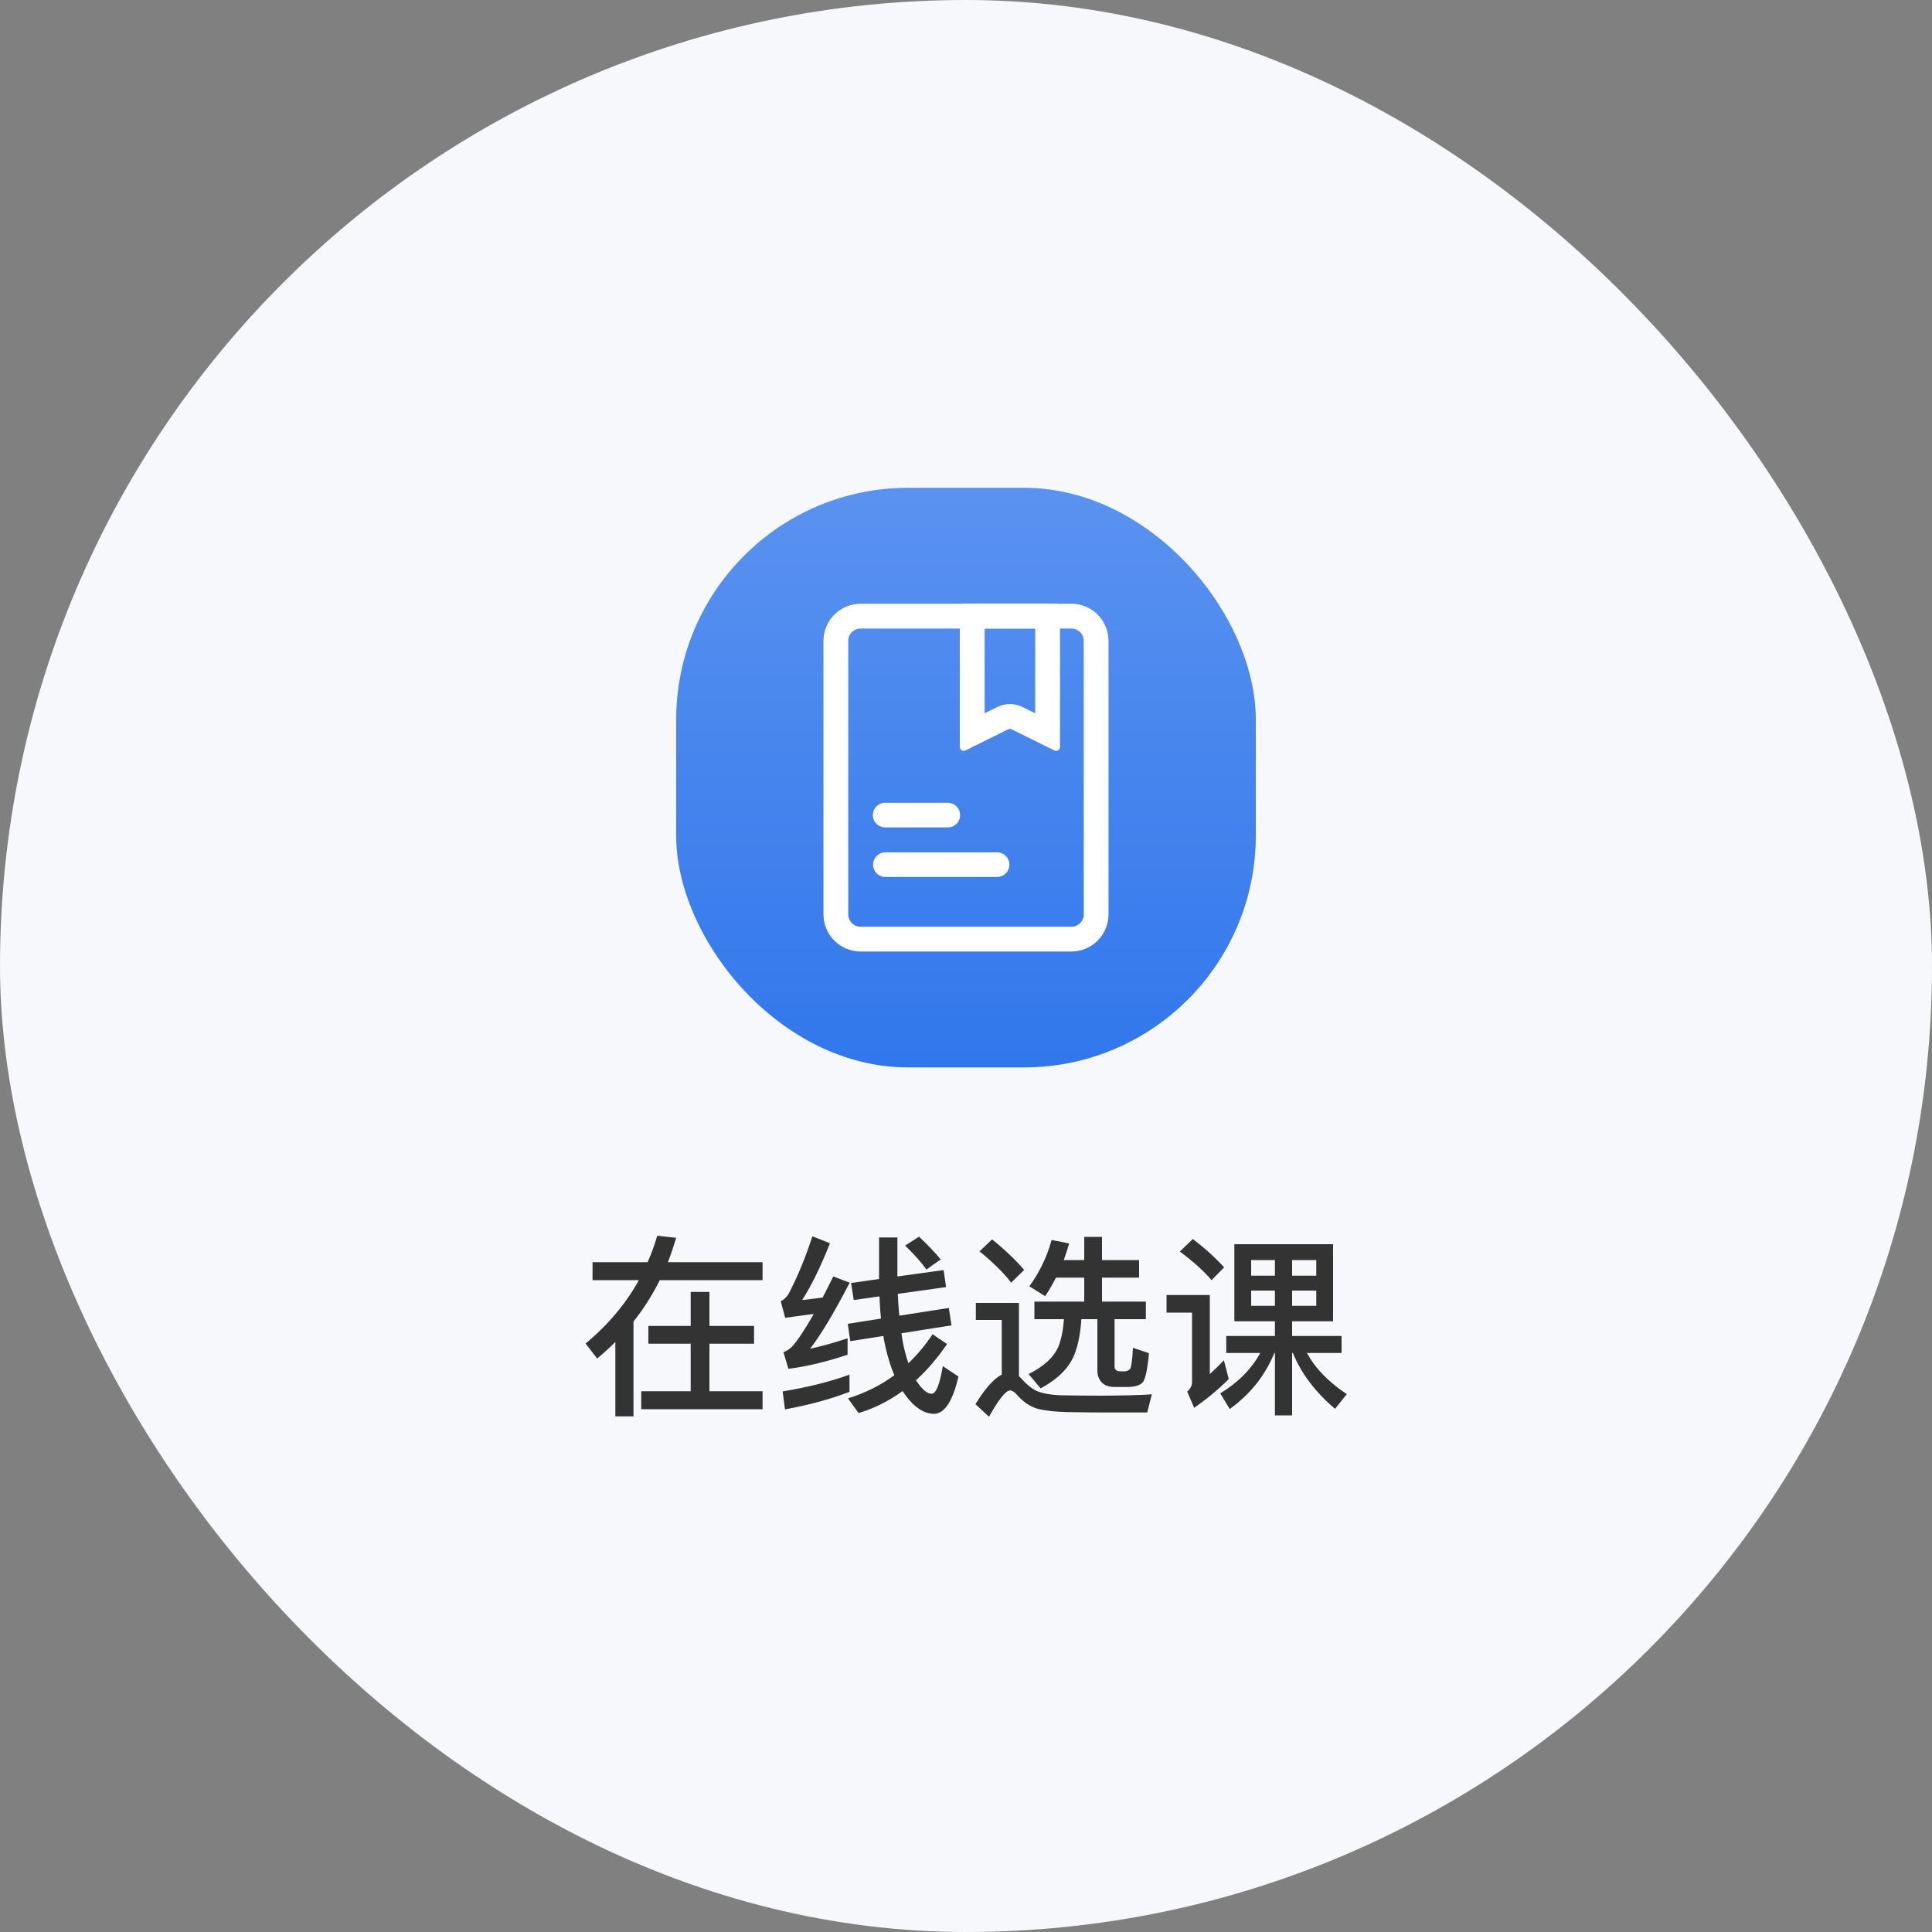
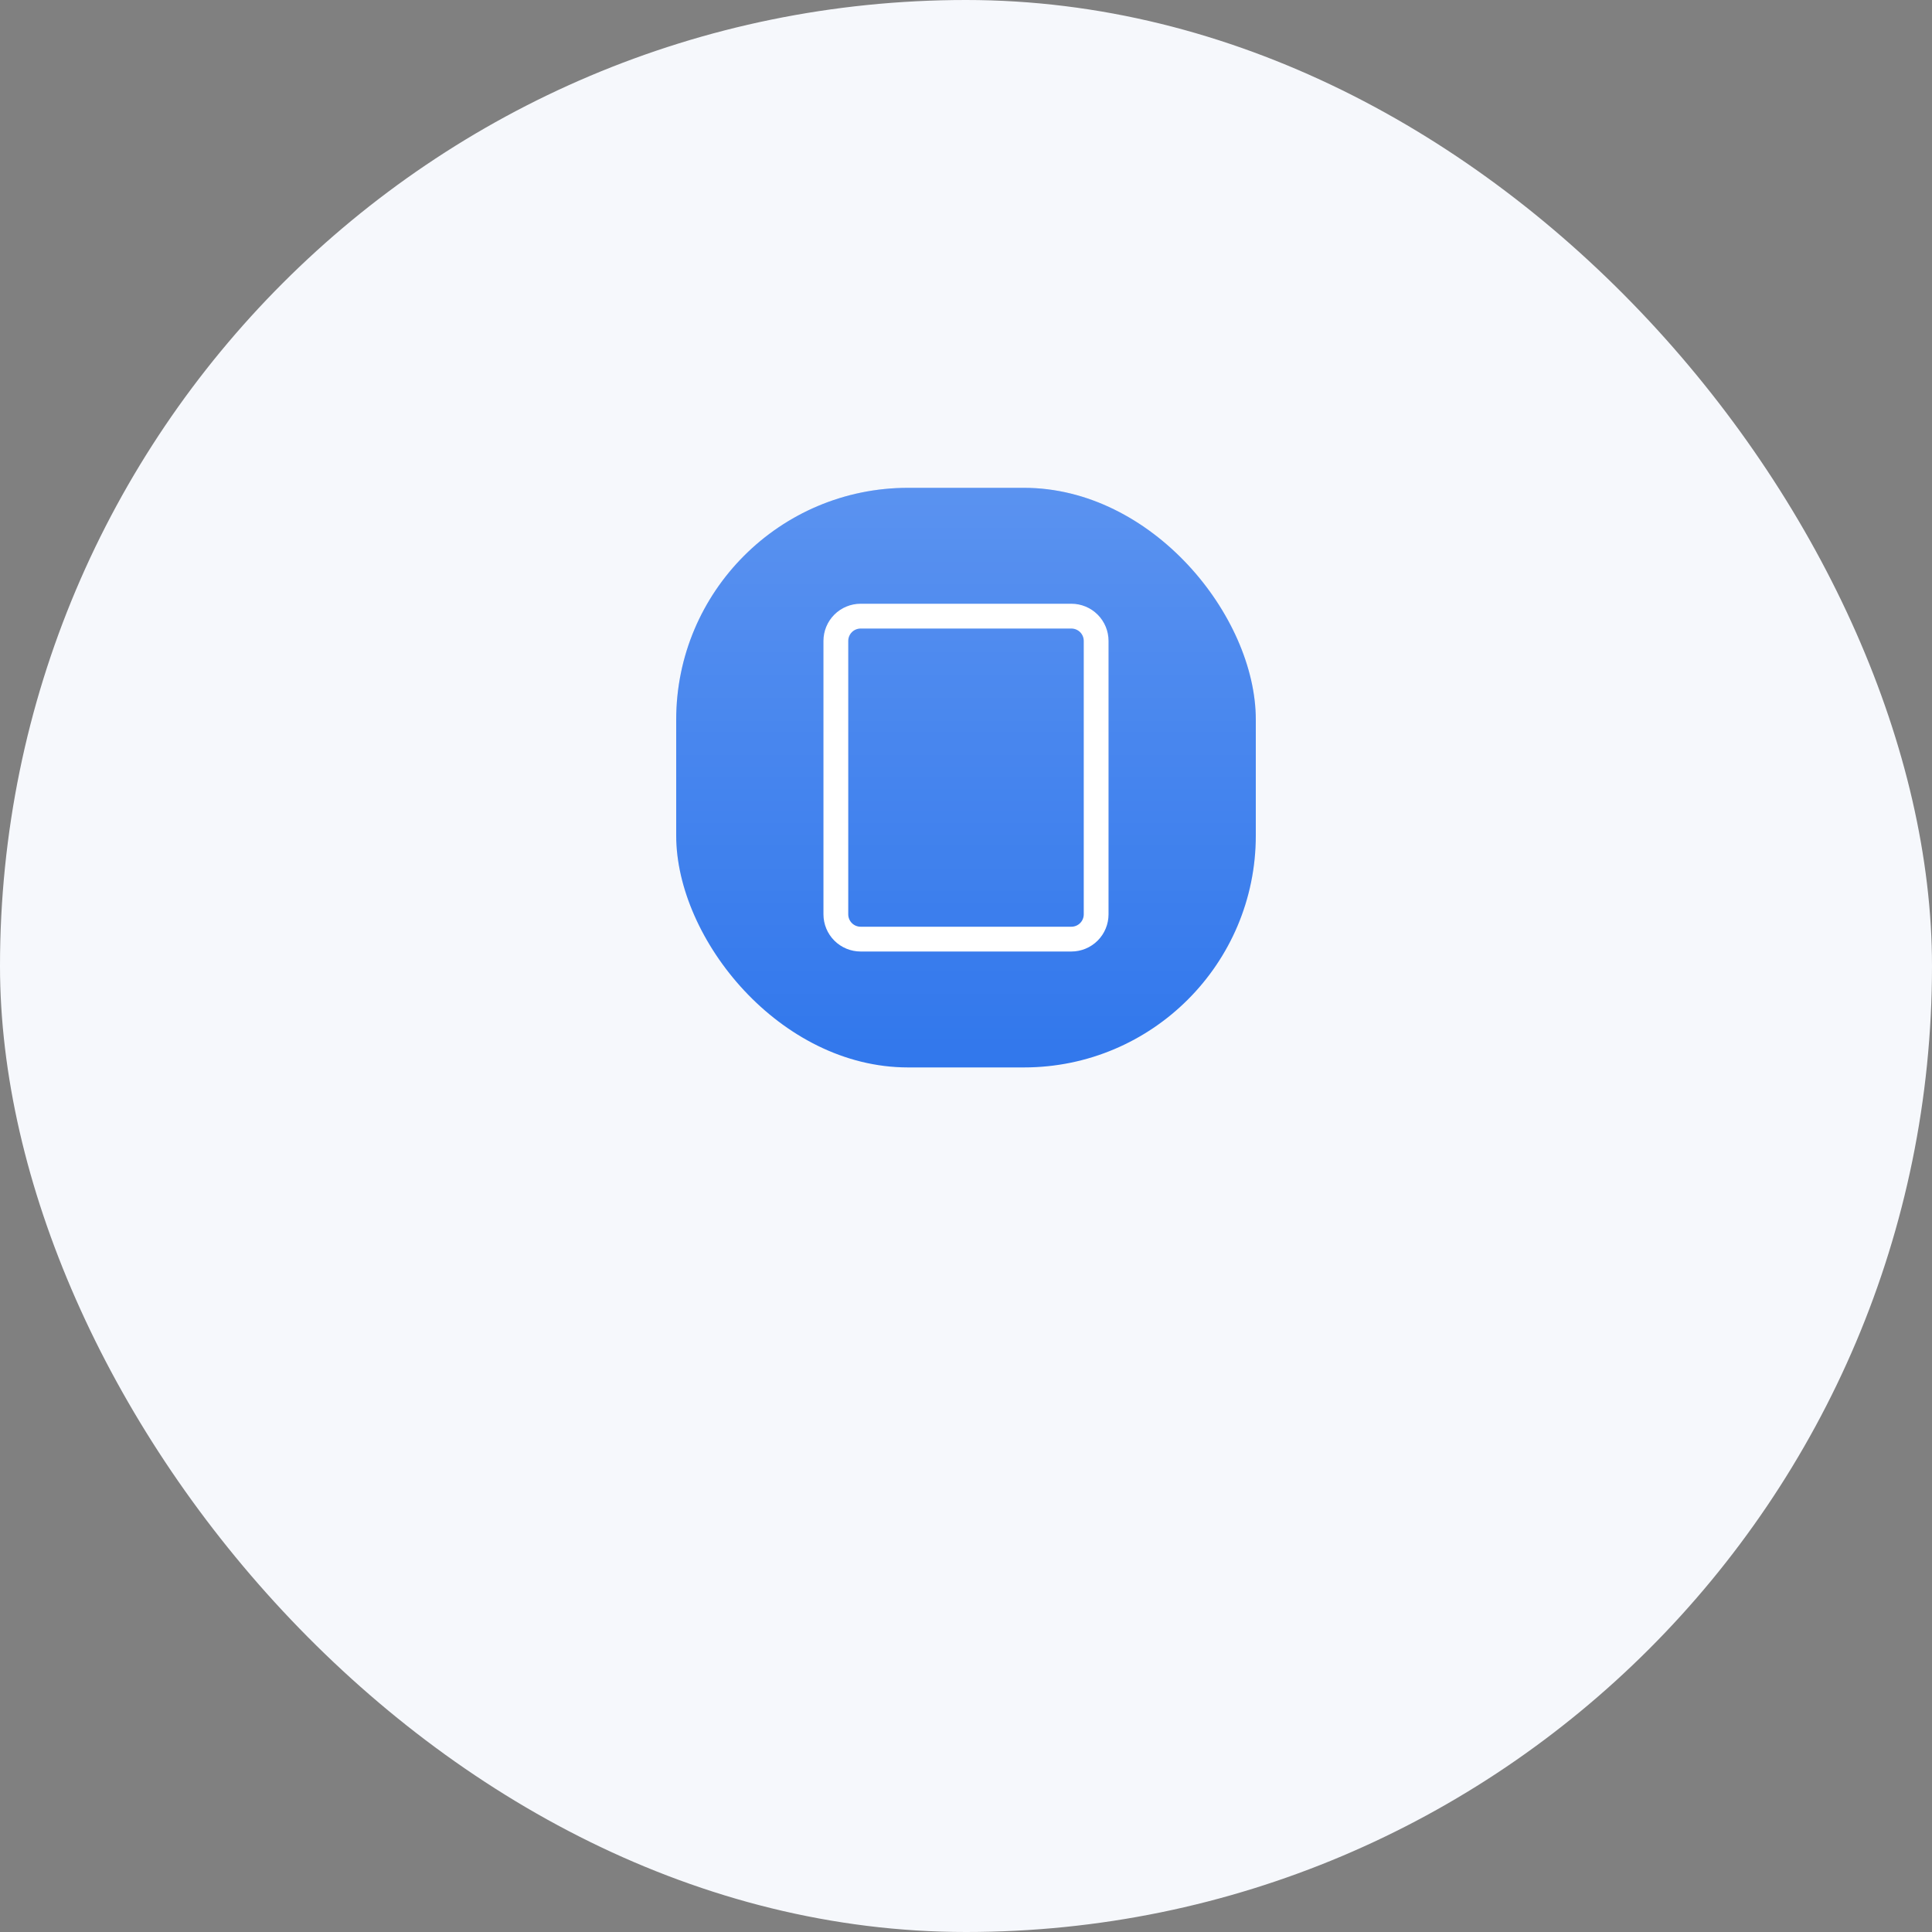
<svg xmlns="http://www.w3.org/2000/svg" width="200" height="200" viewBox="0 0 200 200" fill="none">
  <rect x="0" y="0" width="200" height="200" fill="#808080" stroke="none" />
  <rect width="200" height="200" rx="100" fill="#F6F8FC" />
  <rect x="70" y="50.5" width="60" height="60" rx="24" fill="#3177EC" />
  <rect x="70" y="50.5" width="60" height="60" rx="24" fill="url(#paint0_linear_78_1367)" fill-opacity="0.2" />
  <g clip-path="url(#clip0_78_1367)">
    <path d="M110.907 65.066C111.247 65.066 111.573 65.201 111.814 65.441C112.054 65.682 112.19 66.008 112.19 66.349V94.651C112.19 94.992 112.054 95.318 111.814 95.559C111.573 95.799 111.247 95.934 110.907 95.934H89.093C88.752 95.934 88.426 95.799 88.186 95.559C87.945 95.318 87.81 94.992 87.81 94.651V66.349C87.81 66.008 87.945 65.682 88.186 65.441C88.426 65.201 88.752 65.066 89.093 65.066H110.907ZM110.907 62.5H89.093C88.072 62.5 87.093 62.906 86.371 63.627C85.65 64.349 85.244 65.328 85.244 66.349V94.651C85.244 95.672 85.65 96.651 86.371 97.373C87.093 98.094 88.072 98.5 89.093 98.5H110.907C111.927 98.5 112.906 98.094 113.628 97.373C114.35 96.651 114.755 95.672 114.755 94.651V66.349C114.755 65.328 114.35 64.349 113.628 63.627C112.906 62.906 111.927 62.5 110.907 62.5Z" fill="white" />
-     <path d="M107.166 65.066V73.841L105.863 73.195C105.453 72.992 105.003 72.887 104.547 72.887C104.09 72.887 103.64 72.992 103.231 73.195L101.928 73.84V65.066H107.166ZM109.331 62.5H99.763C99.71 62.5 99.658 62.51 99.61 62.531C99.561 62.551 99.517 62.58 99.48 62.617C99.442 62.655 99.413 62.699 99.393 62.748C99.373 62.796 99.362 62.848 99.362 62.901V77.328C99.362 77.396 99.379 77.463 99.412 77.523C99.445 77.583 99.493 77.633 99.551 77.669C99.609 77.705 99.675 77.726 99.743 77.73C99.811 77.733 99.879 77.719 99.941 77.689L104.37 75.496C104.425 75.469 104.486 75.454 104.547 75.454C104.609 75.454 104.67 75.469 104.725 75.496L109.154 77.687C109.215 77.718 109.283 77.732 109.351 77.729C109.419 77.725 109.486 77.704 109.544 77.668C109.602 77.632 109.649 77.582 109.682 77.522C109.715 77.462 109.733 77.395 109.732 77.326V62.901C109.732 62.795 109.69 62.693 109.615 62.617C109.54 62.542 109.438 62.5 109.332 62.5H109.331ZM103.22 88.237H91.655C91.317 88.237 90.993 88.371 90.754 88.61C90.515 88.849 90.381 89.173 90.381 89.511C90.381 89.849 90.515 90.173 90.754 90.412C90.993 90.651 91.317 90.786 91.655 90.786H103.22C103.558 90.786 103.882 90.651 104.121 90.412C104.36 90.173 104.495 89.849 104.495 89.511C104.495 89.173 104.36 88.849 104.121 88.61C103.882 88.371 103.558 88.237 103.22 88.237ZM98.095 83.105H91.655C91.486 83.102 91.318 83.133 91.161 83.196C91.004 83.258 90.86 83.352 90.74 83.471C90.619 83.589 90.523 83.731 90.458 83.887C90.392 84.043 90.358 84.21 90.358 84.38C90.358 84.549 90.392 84.716 90.458 84.873C90.523 85.029 90.619 85.17 90.74 85.289C90.86 85.407 91.004 85.501 91.161 85.563C91.318 85.626 91.486 85.657 91.655 85.654H98.095C98.265 85.657 98.433 85.626 98.59 85.563C98.747 85.501 98.89 85.407 99.011 85.289C99.132 85.17 99.228 85.029 99.293 84.873C99.359 84.716 99.392 84.549 99.392 84.38C99.392 84.21 99.359 84.043 99.293 83.887C99.228 83.731 99.132 83.589 99.011 83.471C98.89 83.352 98.747 83.258 98.59 83.196C98.433 83.133 98.265 83.102 98.095 83.105Z" fill="white" />
  </g>
-   <path d="M67.12 137.26H71.5V133.74H73.44V137.26H78.06V139.1H73.44V144.02H78.94V145.88H66.38V144.02H71.5V139.1H67.12V137.26ZM63.7 138.92C63.1 139.52 62.48 140.08 61.82 140.64L60.62 139.08C62.94 137.16 64.78 134.96 66.14 132.52H61.34V130.66H67.04C67.44 129.78 67.76 128.86 68.04 127.92L70 128.14C69.74 129 69.46 129.84 69.14 130.66H78.94V132.52H68.3C67.54 134.04 66.64 135.48 65.58 136.8V146.62H63.7V138.92ZM87.94 142.3V144.08C85.98 144.84 83.76 145.44 81.26 145.9L81.02 144.04C83.66 143.6 85.98 143.02 87.94 142.3ZM84.1 127.98L85.92 128.7C84.96 131.12 84 133.08 83.04 134.58C83.74 134.5 84.44 134.42 85.16 134.32C85.52 133.64 85.88 132.9 86.26 132.14L87.96 132.78C86.34 135.9 84.98 138.18 83.86 139.62C85.14 139.34 86.42 138.98 87.74 138.54V140.24C85.58 140.96 83.54 141.46 81.62 141.7L81.1 139.98C81.44 139.84 81.72 139.66 81.96 139.44C82.56 138.78 83.32 137.64 84.24 136.02C83.28 136.14 82.3 136.28 81.28 136.42L80.82 134.7C81.1 134.58 81.36 134.34 81.6 134C82.56 132.2 83.38 130.18 84.1 127.98ZM97.68 131.48L97.94 133.24L92.94 133.94C92.98 134.74 93.02 135.48 93.1 136.2L98.22 135.4L98.5 137.2L93.32 138.02L93.4 138.6C93.56 139.54 93.78 140.38 94.04 141.12C94.96 140.24 95.8 139.24 96.54 138.12L98.04 139.14C97.04 140.58 95.98 141.84 94.82 142.88C95.42 143.8 95.96 144.28 96.44 144.28C96.9 144.28 97.28 143.32 97.6 141.42L99.22 142.5C98.62 145.06 97.78 146.36 96.66 146.36C95.66 146.34 94.7 145.72 93.8 144.52C93.66 144.34 93.54 144.16 93.44 144C92 145.04 90.48 145.8 88.88 146.28L87.78 144.76C89.58 144.2 91.18 143.4 92.58 142.36C92.22 141.52 91.94 140.6 91.7 139.6C91.6 139.18 91.52 138.74 91.44 138.3L88.02 138.84L87.76 137.04L91.2 136.5C91.12 135.76 91.08 135 91.04 134.2L88.38 134.58L88.1 132.82L91 132.4V128.1H92.9V132.14L97.68 131.48ZM95.14 128.02C96.1 128.94 96.86 129.72 97.38 130.38L95.9 131.42C95.36 130.66 94.62 129.84 93.7 128.94L95.14 128.02ZM102.7 128.3C104.02 129.36 105.12 130.42 106.02 131.46L104.68 132.78C103.92 131.78 102.82 130.7 101.4 129.54L102.7 128.3ZM114.16 146.22C113.08 146.22 111.88 146.2 110.6 146.18C109.3 146.16 108.24 146.04 107.42 145.84C106.62 145.6 105.92 145.12 105.32 144.44C105.04 144.1 104.78 143.94 104.56 143.94C104.12 143.94 103.4 144.84 102.38 146.66L100.98 145.36C101.98 143.72 102.9 142.7 103.7 142.3V136.64H101.02V134.88H105.48V142.46C105.56 142.54 105.66 142.62 105.76 142.74C106.24 143.28 106.72 143.68 107.2 143.94C107.8 144.22 108.68 144.4 109.88 144.44C111 144.46 112.34 144.48 113.9 144.48C114.88 144.48 115.88 144.46 116.9 144.44C117.9 144.42 118.68 144.38 119.24 144.34L118.76 146.22H114.16ZM112.24 128.04H114.08V130.44H117.92V132.26H114.08V134.74H118.62V136.56H115.38V141.46C115.38 141.78 115.58 141.96 115.98 141.96H116.42C116.62 141.96 116.8 141.88 116.94 141.76C117.1 141.62 117.22 140.88 117.28 139.52L118.94 140.08C118.78 141.8 118.56 142.82 118.28 143.12C118 143.4 117.52 143.56 116.82 143.58H115.4C114.8 143.58 114.36 143.42 114.06 143.12C113.74 142.78 113.6 142.36 113.6 141.88V136.56H111.94C111.86 137.86 111.66 139 111.32 139.96C110.8 141.48 109.6 142.72 107.72 143.72L106.48 142.24C108.06 141.46 109.1 140.5 109.58 139.36C109.88 138.6 110.06 137.66 110.14 136.56H107.08V134.74H112.24V132.26H109.32C108.96 132.94 108.6 133.58 108.2 134.18L106.56 133.16C107.64 131.66 108.4 130.06 108.86 128.36L110.68 128.72C110.5 129.32 110.32 129.9 110.12 130.44H112.24V128.04ZM127.78 128.8H138V136.78H133.76V138.3H138.88V140.06H135.3C136.14 141.64 137.52 143.06 139.42 144.32L138.2 145.84C136.16 144.1 134.7 142.18 133.84 140.06H133.76V146.52H131.98V140.06H131.92C130.96 142.4 129.42 144.34 127.3 145.86L126.32 144.24C128.16 143.12 129.54 141.74 130.46 140.06H126.94V138.3H131.98V136.78H127.78V128.8ZM136.26 135.18V133.6H133.76V135.18H136.26ZM131.98 135.18V133.6H129.52V135.18H131.98ZM129.52 132.06H131.98V130.44H129.52V132.06ZM133.76 130.44V132.06H136.26V130.44H133.76ZM123.48 128.26C124.76 129.24 125.84 130.22 126.72 131.2L125.42 132.52C124.64 131.6 123.54 130.6 122.14 129.56L123.48 128.26ZM120.76 134.06H125.24V142.24C125.72 141.8 126.2 141.34 126.7 140.82L127.2 142.76C126.08 143.88 124.88 144.86 123.62 145.74L122.9 144.06C123.22 143.78 123.4 143.46 123.4 143.06V135.88H120.76V134.06Z" fill="#333333" />
  <defs>
    <linearGradient id="paint0_linear_78_1367" x1="100" y1="50.5" x2="100" y2="110.5" gradientUnits="userSpaceOnUse">
      <stop stop-color="white" />
      <stop offset="1" stop-color="white" stop-opacity="0" />
    </linearGradient>
    <clipPath id="clip0_78_1367">
      <rect width="36" height="36" fill="white" transform="translate(82 62.5)" />
    </clipPath>
  </defs>
</svg>